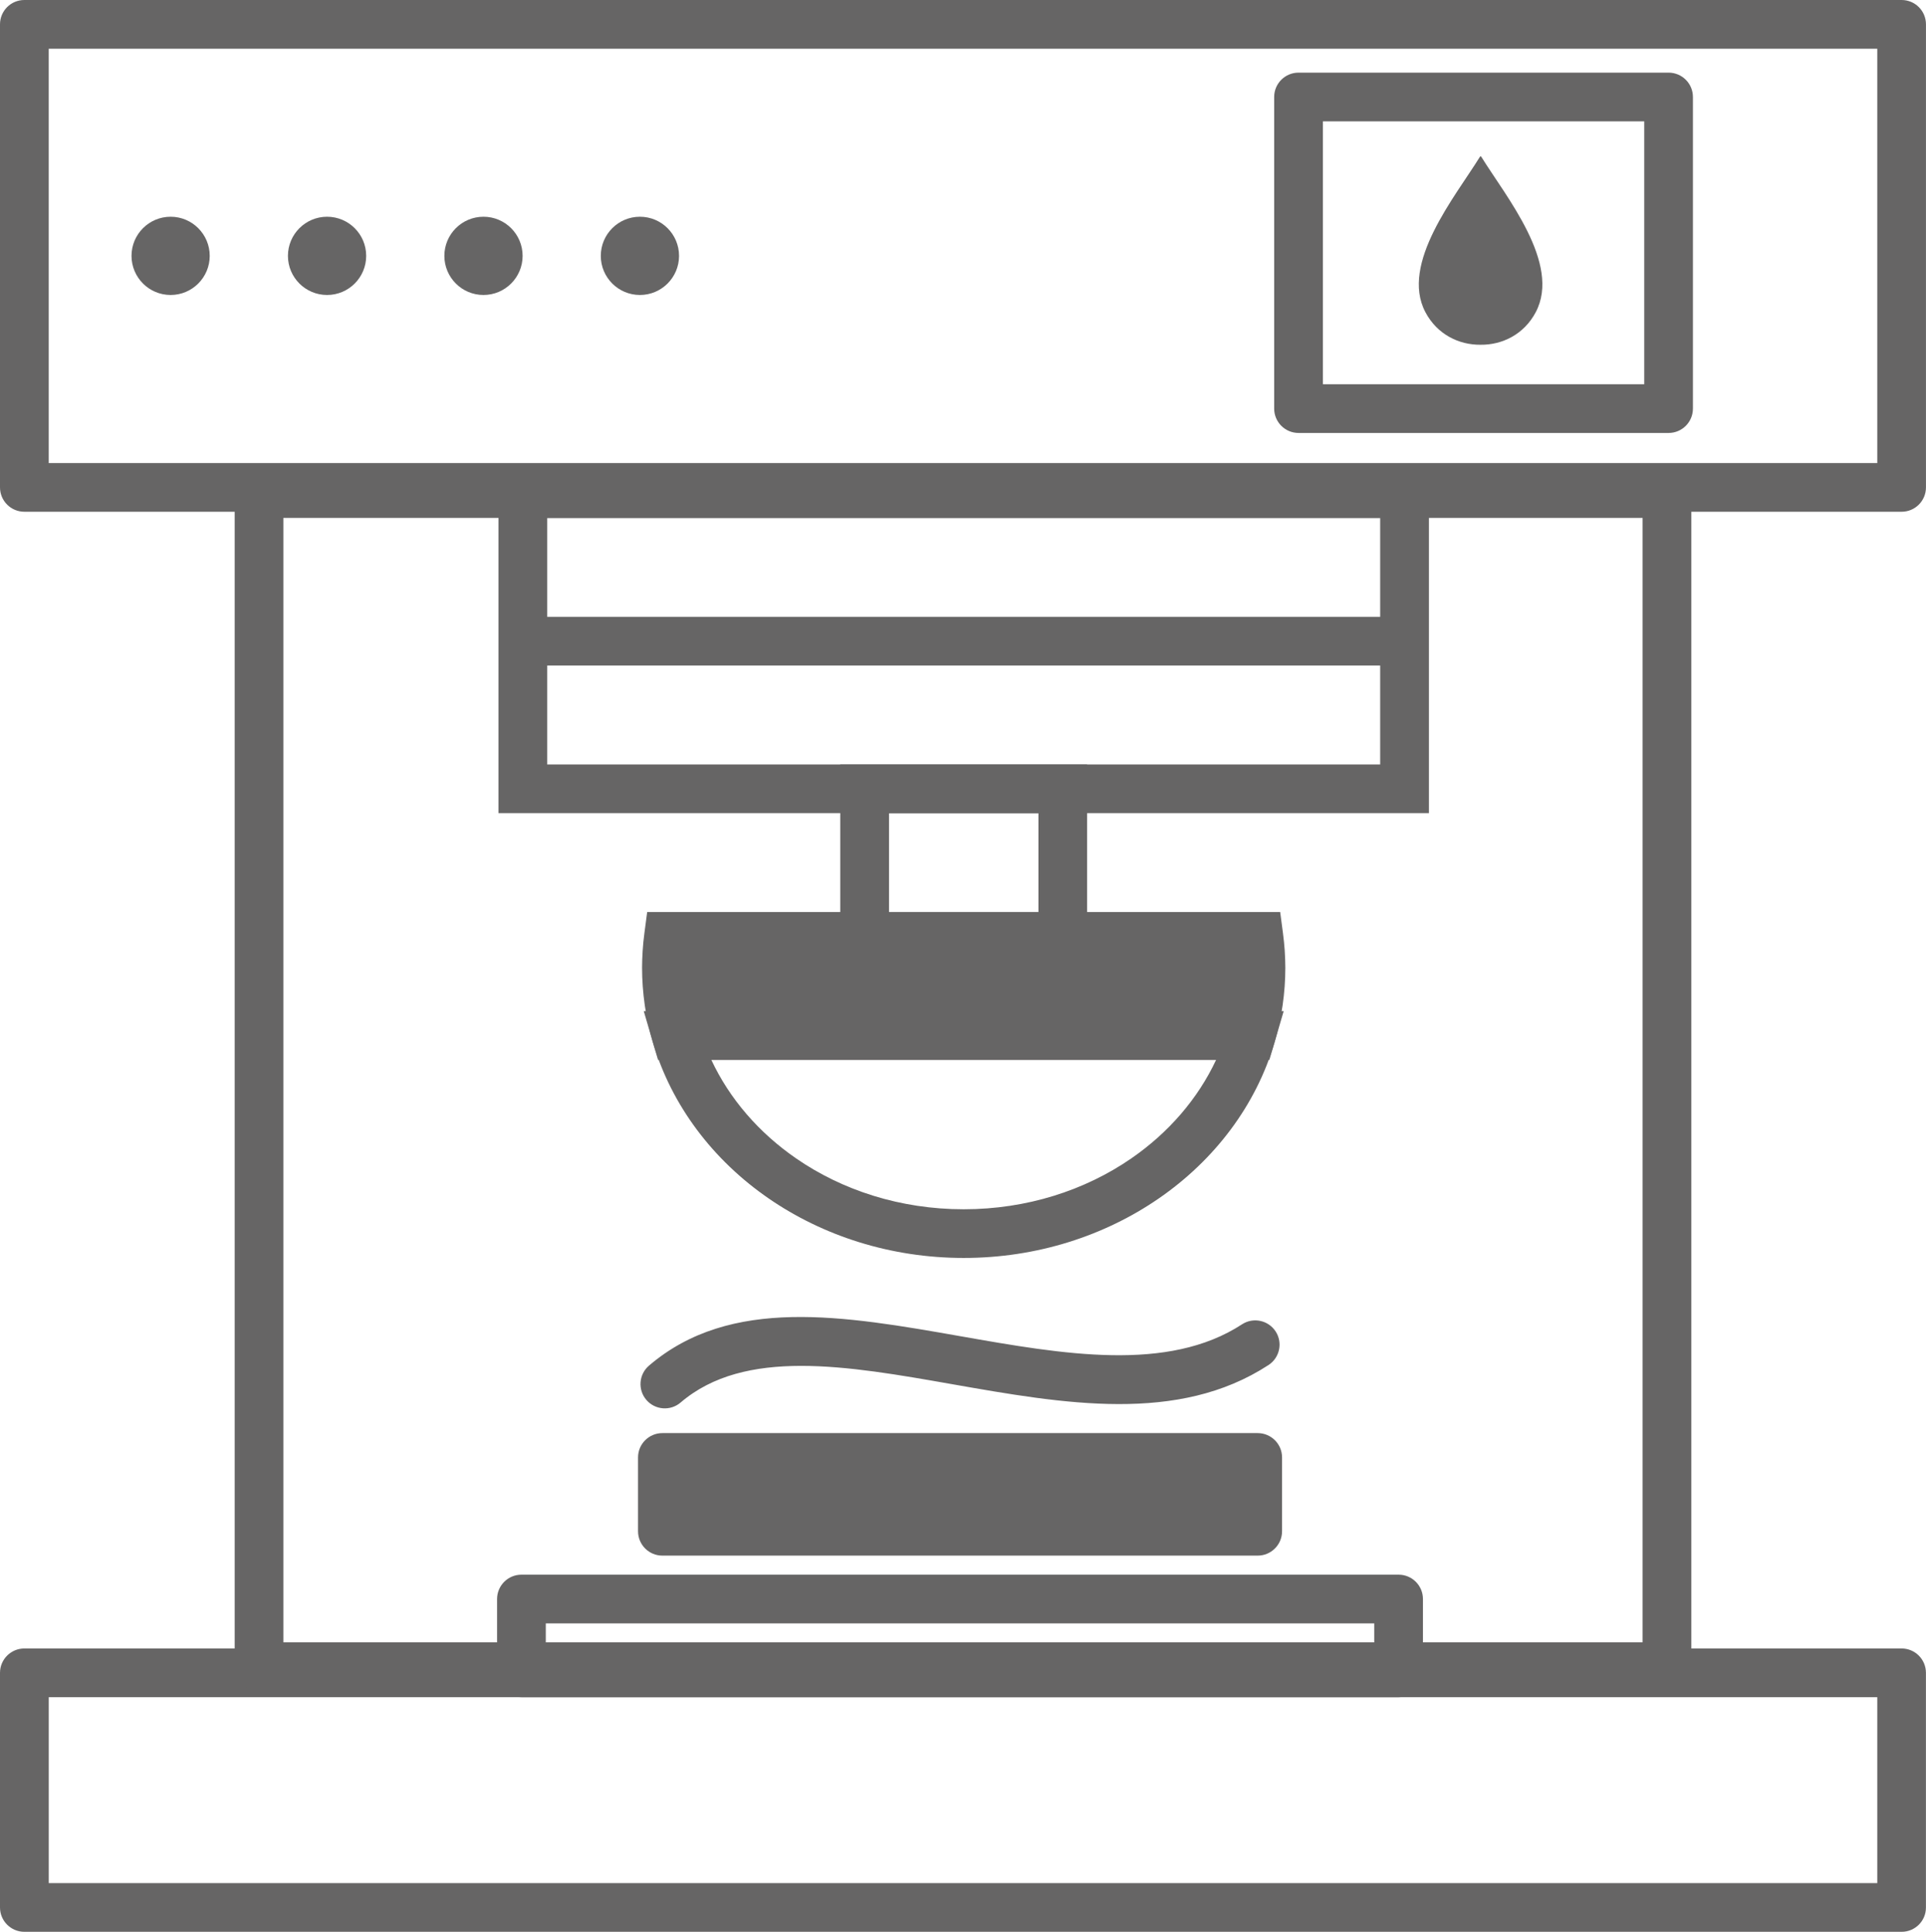
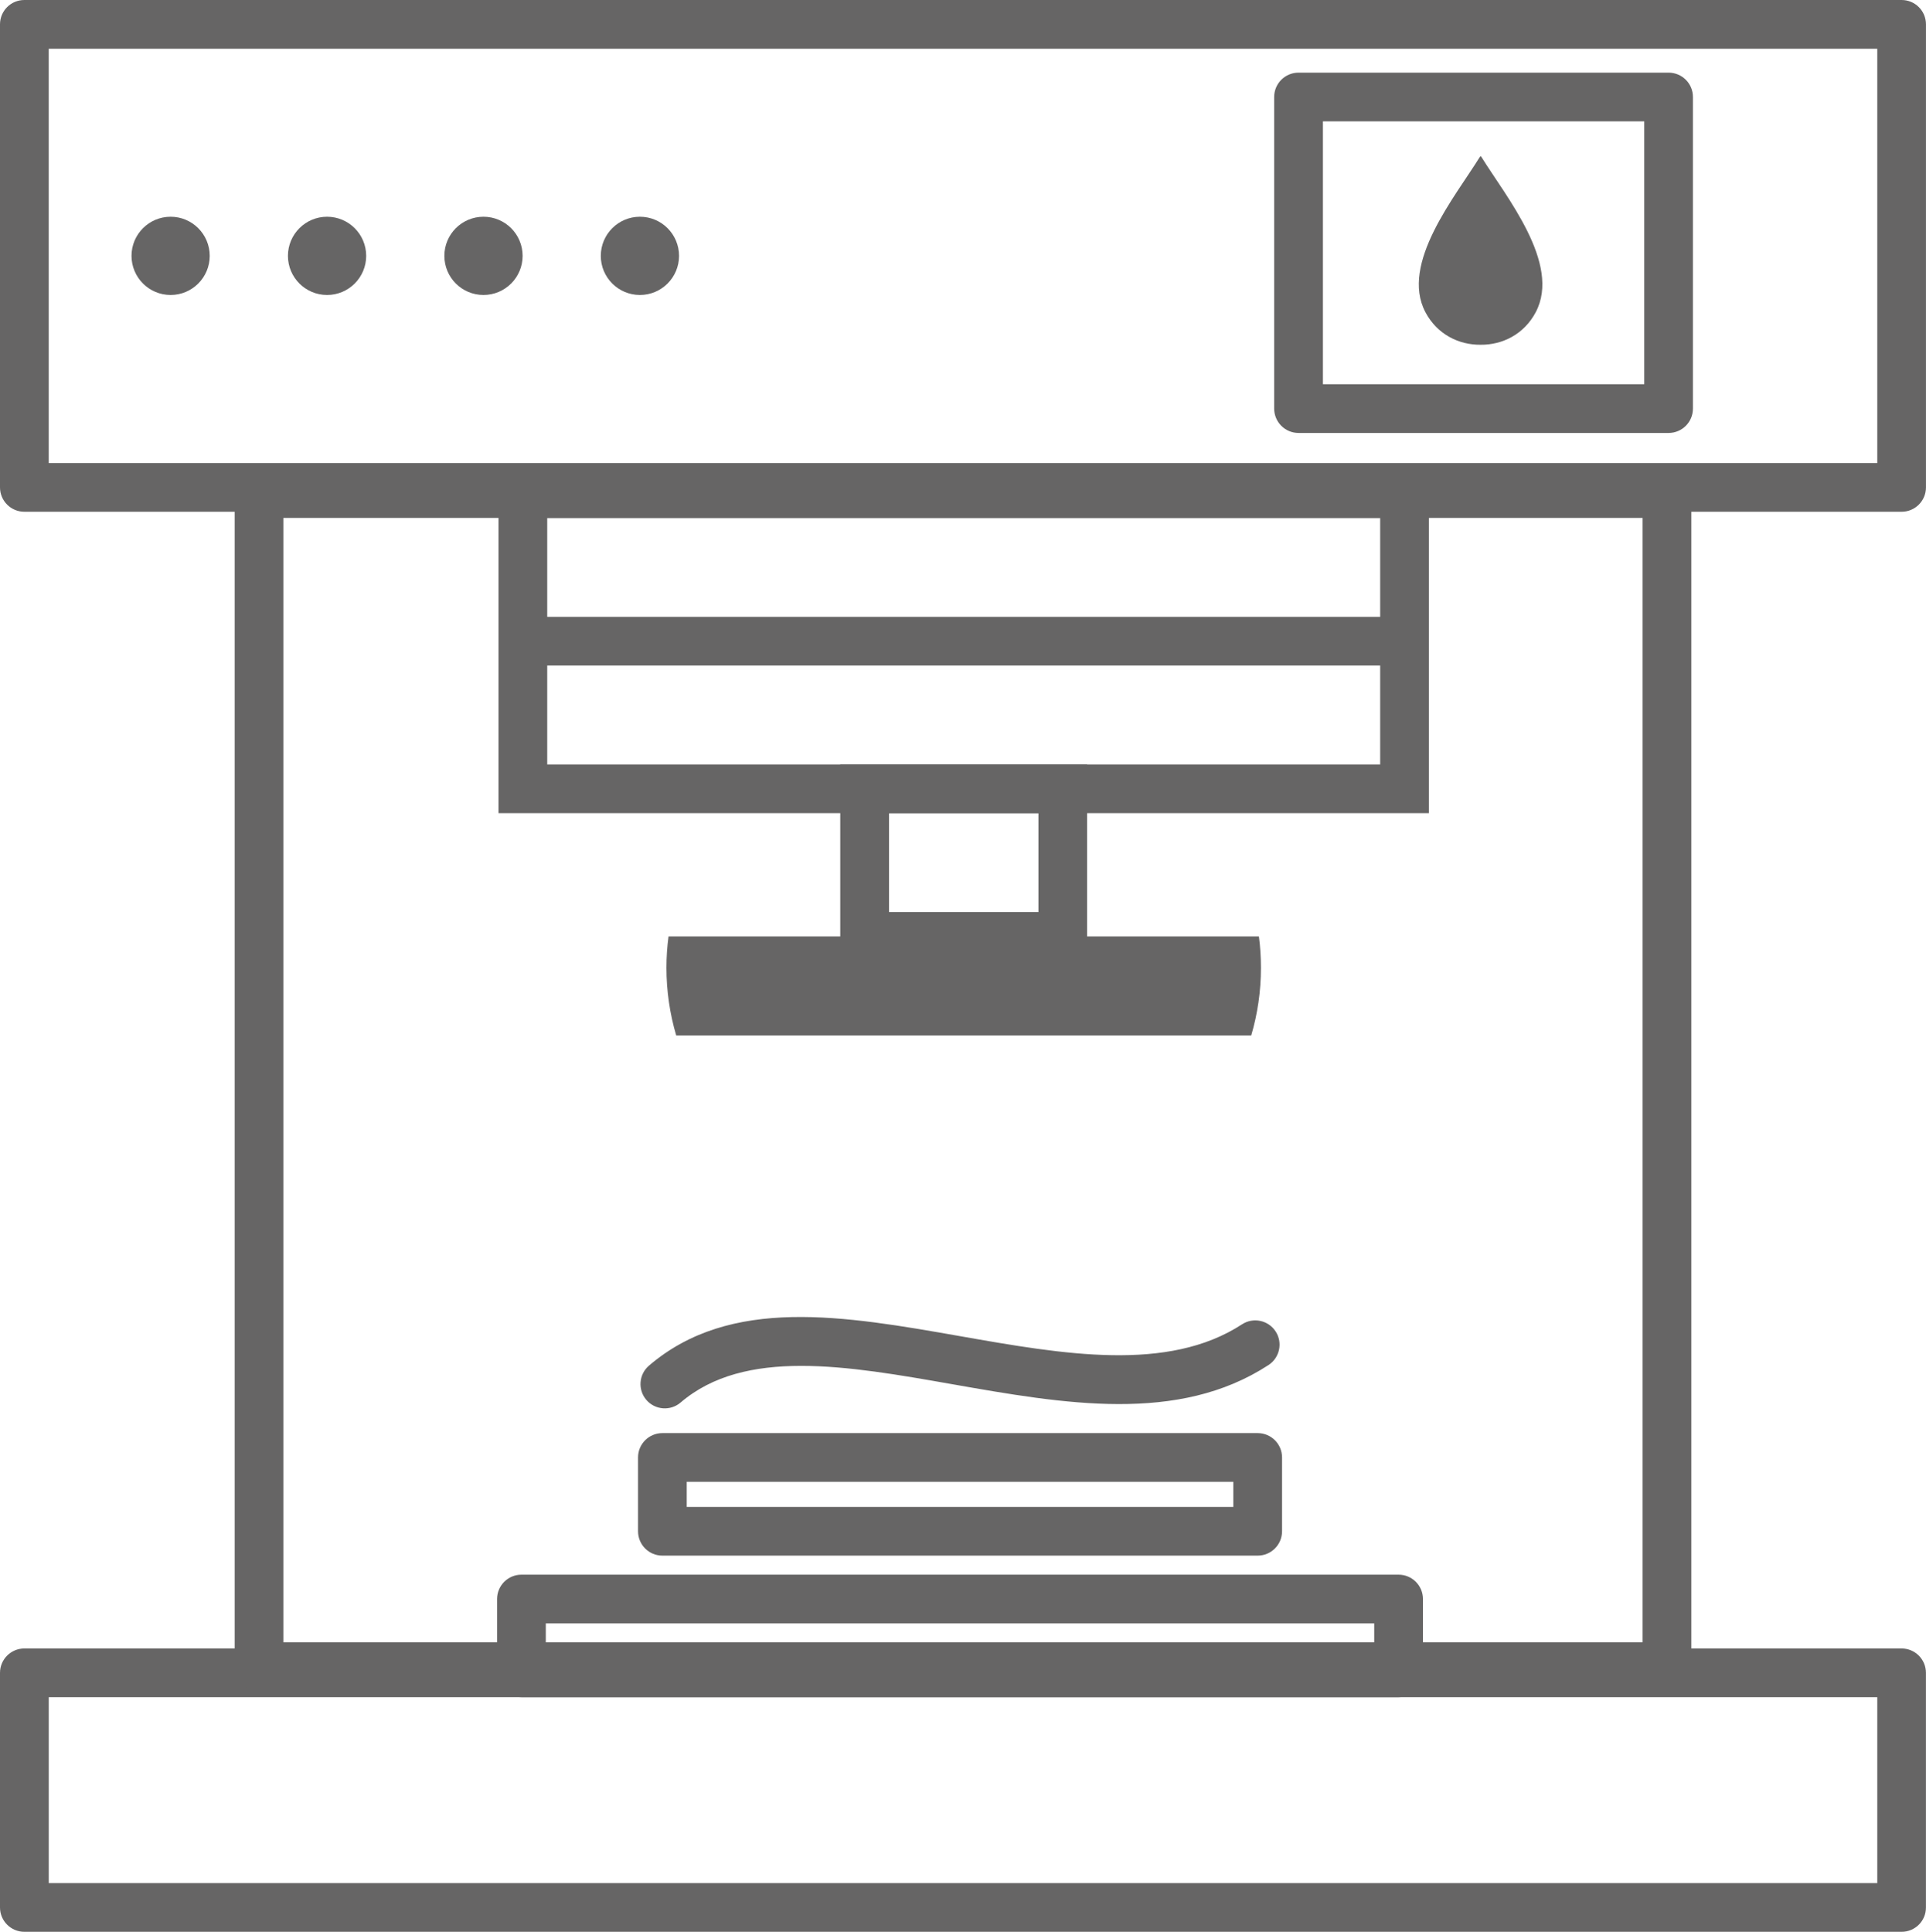
<svg xmlns="http://www.w3.org/2000/svg" version="1.1" id="Capa_1" x="0px" y="0px" width="56.415px" height="56.59px" viewBox="0 0 56.415 56.59" xml:space="preserve">
-   <rect x="19.402" y="42.694" fill-rule="evenodd" clip-rule="evenodd" fill="#666565" width="17.437" height="2.162" />
  <path fill-rule="evenodd" clip-rule="evenodd" fill="#666565" d="M19.807,30.333H36.65c0.186-0.634,0.285-1.298,0.285-1.983 c0-0.311-0.02-0.618-0.06-0.919H31.13h-5.804h-5.744c-0.04,0.301-0.061,0.608-0.061,0.919 C19.521,29.035,19.621,29.699,19.807,30.333" />
  <path fill-rule="evenodd" clip-rule="evenodd" fill="#666565" d="M4.998,8.641c0.632,0,1.145-0.513,1.145-1.146 c0-0.632-0.513-1.146-1.145-1.146c-0.633,0-1.146,0.514-1.146,1.146C3.853,8.128,4.365,8.641,4.998,8.641" />
  <path fill-rule="evenodd" clip-rule="evenodd" fill="#666565" d="M9.58,8.641c0.633,0,1.146-0.513,1.146-1.146 c0-0.632-0.513-1.146-1.146-1.146c-0.632,0-1.146,0.514-1.146,1.146C8.434,8.128,8.947,8.641,9.58,8.641" />
  <path fill-rule="evenodd" clip-rule="evenodd" fill="#666565" d="M14.162,8.641c0.632,0,1.146-0.513,1.146-1.146 c0-0.632-0.513-1.146-1.146-1.146c-0.633,0-1.146,0.514-1.146,1.146C13.016,8.128,13.529,8.641,14.162,8.641" />
  <path fill-rule="evenodd" clip-rule="evenodd" fill="#666565" d="M18.744,8.641c0.633,0,1.146-0.513,1.146-1.146 c0-0.632-0.513-1.146-1.146-1.146s-1.146,0.514-1.146,1.146C17.598,8.128,18.111,8.641,18.744,8.641" />
  <path fill-rule="evenodd" clip-rule="evenodd" fill="#666565" d="M43.343,4.602l0.026-0.03l0.026,0.03 c0.707,1.146,2.342,3.118,1.589,4.543c-0.345,0.653-0.983,0.961-1.616,0.954c-0.633,0.007-1.271-0.301-1.616-0.954 C41,7.72,42.636,5.748,43.343,4.602" />
  <path fill="#666565" d="M36.125,43.408h-16.01v0.735h16.01V43.408z M19.402,41.981h17.437c0.394,0,0.714,0.319,0.714,0.713v2.162 c0,0.395-0.32,0.714-0.714,0.714H19.402c-0.394,0-0.713-0.319-0.713-0.714v-2.162C18.688,42.301,19.008,41.981,19.402,41.981z" />
  <path fill="#666565" d="M31.13,28.145h-6.518v-5.751h7.231v5.751H31.13z M26.04,26.717h4.377V23.82H26.04V26.717z" />
-   <path fill="#666565" d="M19.807,29.619h17.794l-0.268,0.914c-0.542,1.848-1.756,3.447-3.391,4.574 c-1.586,1.093-3.568,1.743-5.713,1.743c-2.146,0-4.128-0.65-5.714-1.743c-1.635-1.127-2.848-2.727-3.391-4.574l-0.268-0.914H19.807z M35.622,31.046H20.835c0.534,1.146,1.398,2.14,2.488,2.891c1.353,0.933,3.054,1.487,4.905,1.487s3.553-0.555,4.905-1.487 C34.223,33.186,35.087,32.191,35.622,31.046z" />
-   <path fill="#666565" d="M36.65,31.046H19.274l-0.151-0.513c-0.104-0.354-0.183-0.716-0.236-1.081 c-0.052-0.366-0.08-0.734-0.08-1.103c0-0.156,0.006-0.325,0.018-0.506c0.01-0.161,0.027-0.33,0.05-0.505l0.082-0.622h18.541 l0.082,0.622c0.023,0.175,0.04,0.344,0.051,0.505c0.011,0.182,0.018,0.351,0.018,0.506c0,0.368-0.027,0.736-0.08,1.103 c-0.053,0.365-0.132,0.727-0.236,1.081l-0.151,0.513H36.65z M20.362,29.619h15.732c0.025-0.121,0.046-0.244,0.064-0.368 c0.042-0.289,0.063-0.591,0.063-0.901l-0.003-0.205H20.238l-0.002,0.205c0,0.311,0.021,0.612,0.063,0.901 C20.316,29.375,20.337,29.498,20.362,29.619z" />
  <path fill="#666565" d="M40.428,15.172H16.029v7.222h24.398V15.172z M15.316,13.745h26.539V23.82H14.602V13.745H15.316z" />
  <path fill="#666565" d="M40.253,47.555H15.987v0.735h24.266V47.555z M15.274,46.128h25.693c0.394,0,0.713,0.319,0.713,0.714v2.162 c0,0.394-0.319,0.713-0.713,0.713H15.274c-0.394,0-0.714-0.319-0.714-0.713v-2.162C14.56,46.447,14.88,46.128,15.274,46.128z" />
  <path fill="#666565" d="M19.935,41.086c-0.298,0.255-0.748,0.22-1.003-0.078c-0.255-0.299-0.221-0.748,0.078-1.004 c2.391-2.045,5.721-1.459,9.128-0.86c3.001,0.528,6.07,1.067,8.243-0.35c0.329-0.214,0.77-0.12,0.984,0.209s0.12,0.77-0.209,0.984 c-2.645,1.726-5.991,1.137-9.263,0.562C24.817,40.008,21.813,39.479,19.935,41.086" />
  <path fill="#666565" d="M55.701,56.59H0.714C0.32,56.59,0,56.271,0,55.877v-6.873c0-0.395,0.32-0.714,0.713-0.714h54.987 c0.394,0,0.713,0.319,0.713,0.714v6.873C56.415,56.271,56.095,56.59,55.701,56.59 M1.428,55.163h53.56v-5.446H1.428V55.163z" />
  <path fill="#666565" d="M48.114,15.172H8.3v32.938h39.814V15.172z M7.587,13.745h41.241c0.394,0,0.713,0.319,0.713,0.714v34.364 c0,0.394-0.319,0.713-0.713,0.713H7.587c-0.394,0-0.713-0.319-0.713-0.713V14.459C6.874,14.064,7.193,13.745,7.587,13.745z" />
  <path fill="#666565" d="M54.988,1.427H1.427v12.138h53.561V1.427z M0.713,0h54.988c0.394,0,0.713,0.319,0.713,0.713v13.564 c0,0.395-0.32,0.714-0.713,0.714H0.713C0.319,14.991,0,14.672,0,14.277V0.713C0,0.319,0.319,0,0.713,0z" />
  <path fill="#666565" d="M48.162,3.555H38.75v7.701h9.412V3.555z M38.036,2.128h10.839c0.394,0,0.713,0.319,0.713,0.713v9.128 c0,0.395-0.319,0.714-0.713,0.714H38.036c-0.394,0-0.714-0.319-0.714-0.714V2.841C37.322,2.447,37.642,2.128,38.036,2.128z" />
  <path fill="#666565" d="M40.778,18.069c0.394,0,0.713,0.319,0.713,0.713c0,0.395-0.319,0.714-0.713,0.714h-24.8 c-0.394,0-0.713-0.319-0.713-0.714c0-0.394,0.319-0.713,0.713-0.713H40.778z" />
</svg>